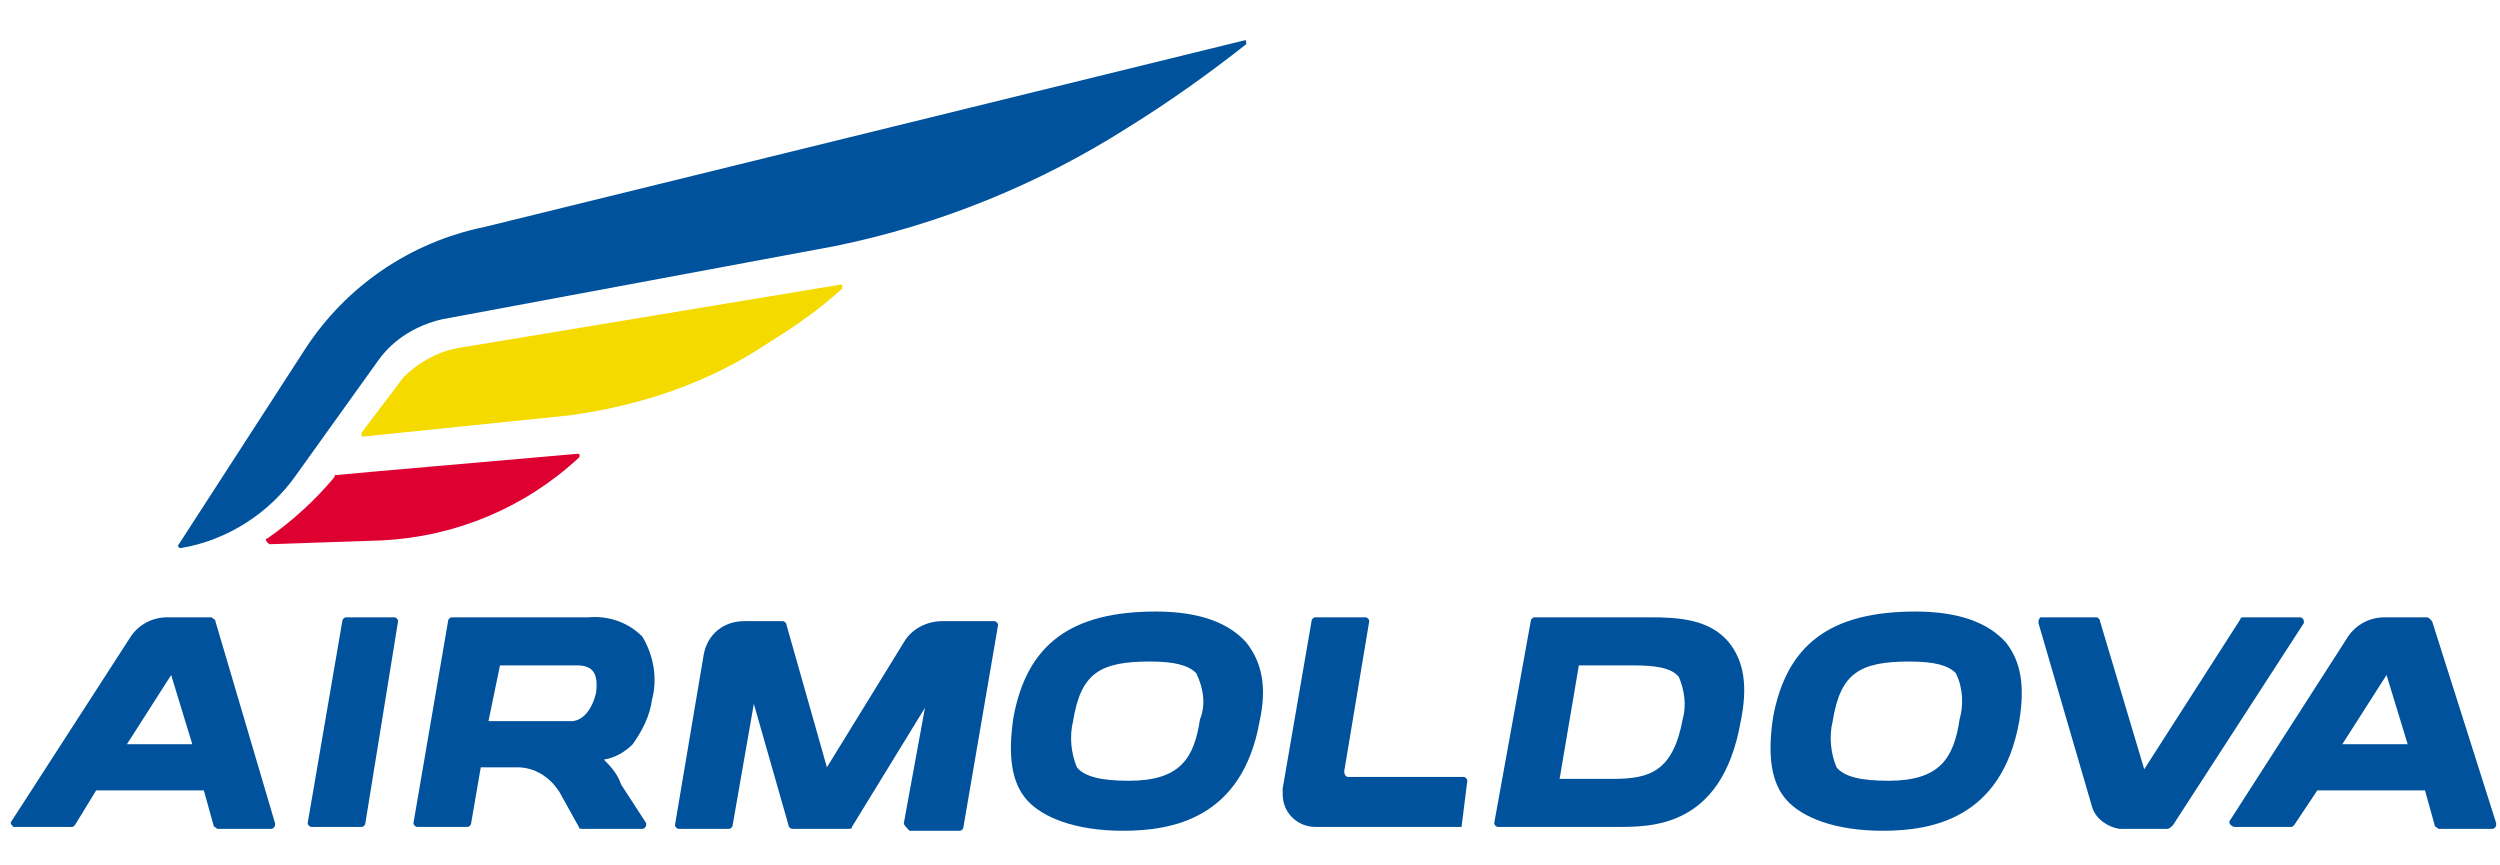
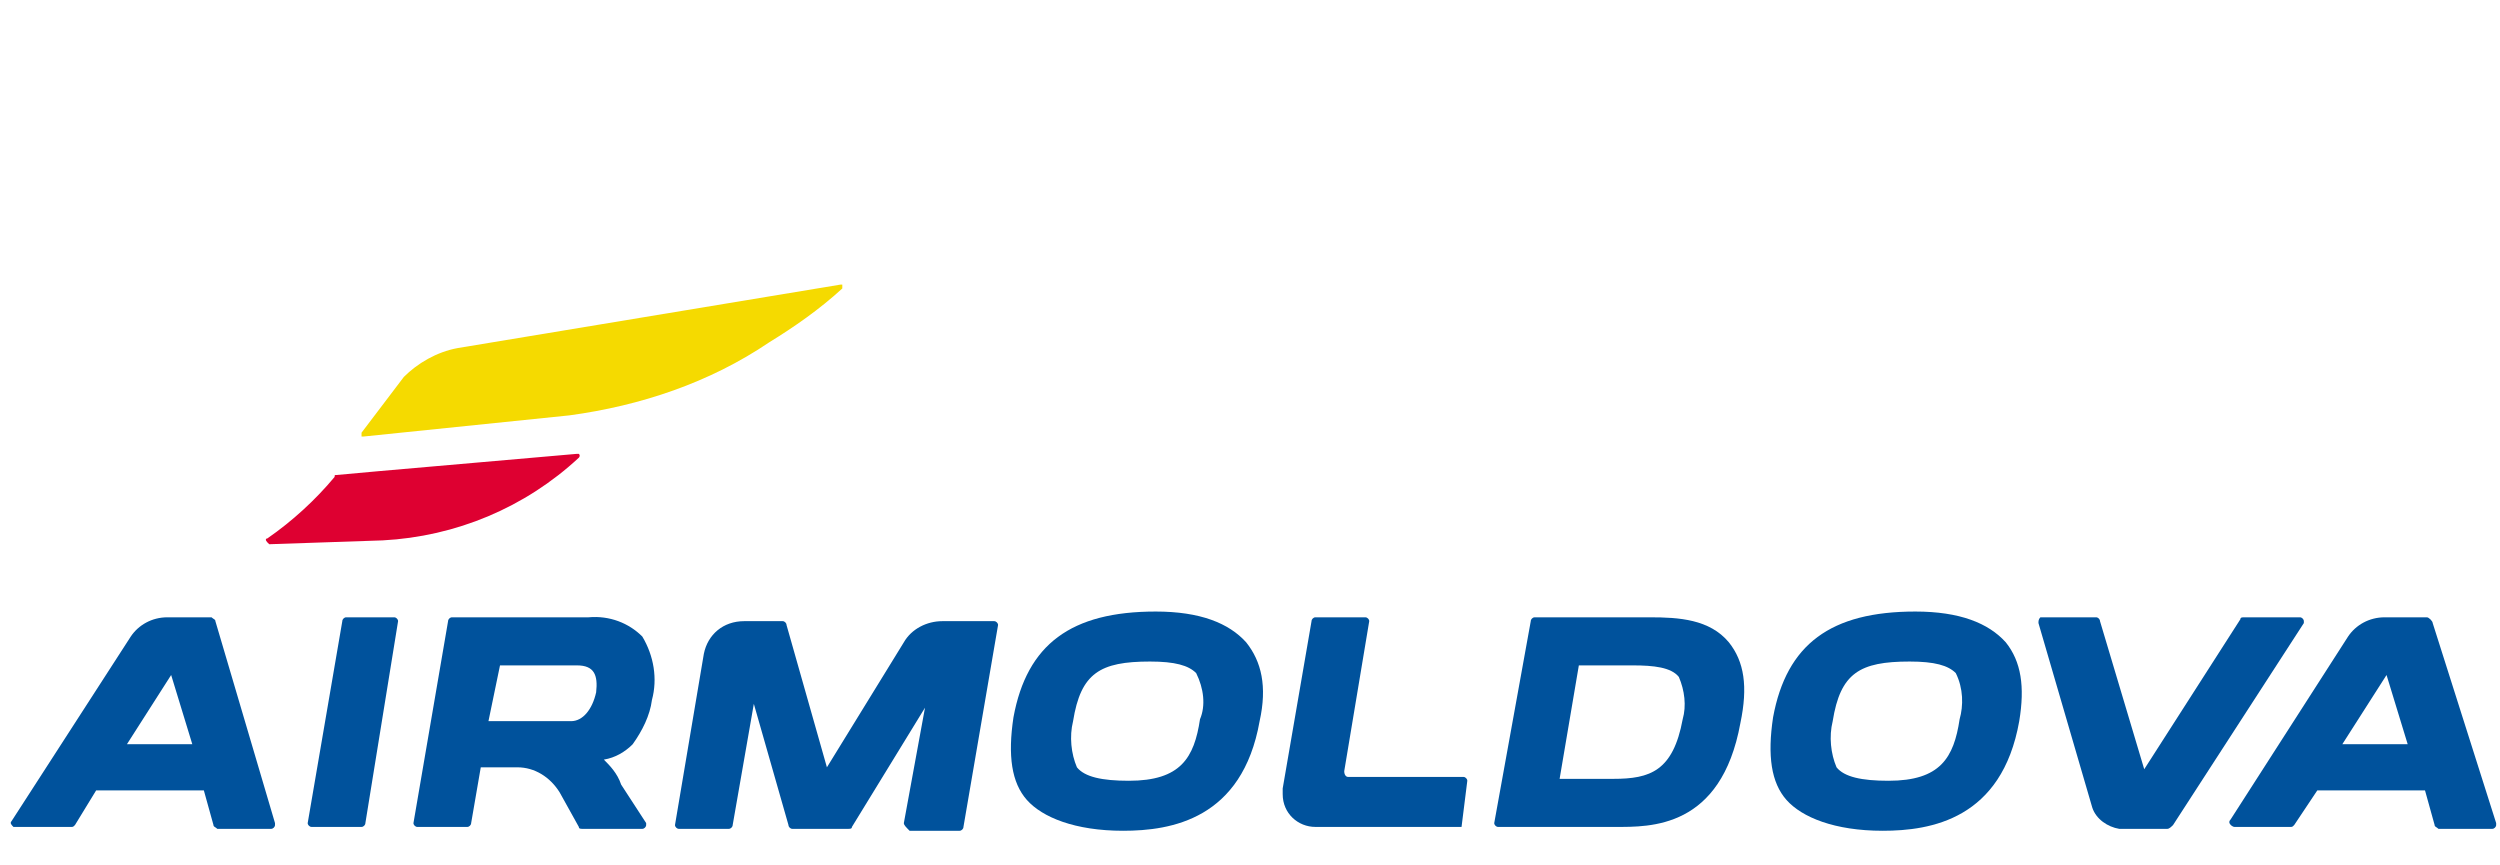
<svg xmlns="http://www.w3.org/2000/svg" version="1.1" id="Layer_1" x="0px" y="0px" width="130" height="45" viewBox="0 0 130 45" style="enable-background:new 0 0 130 45;" xml:space="preserve">
  <style type="text/css">
    .st0{fill:#00529C;}
    .st1{fill:#DE0031;}
    .st2{fill:#F5DA00;}
</style>
  <title>am-new-logo</title>
  <path class="st0" d="M16,42.8l1.8-10.5c0-0.1,0.1-0.2,0.2-0.2h2.5c0.1,0,0.2,0.1,0.2,0.2c0,0,0,0,0,0L19,42.8c0,0.1-0.1,0.2-0.2,0.2  h-2.6C16.1,43,16,42.9,16,42.8C16,42.8,16,42.8,16,42.8z" />
  <path class="st0" d="M11.2,32.3c0-0.1-0.1-0.1-0.2-0.2H8.7c-0.8,0-1.5,0.4-1.9,1l-6.2,9.6c-0.1,0.1,0,0.2,0.1,0.3c0,0,0.1,0,0.1,0  h2.9c0.1,0,0.1,0,0.2-0.1L5,41.1h5.6l0.5,1.8c0,0.1,0.1,0.1,0.2,0.2h2.8c0.1,0,0.2-0.1,0.2-0.2c0,0,0,0,0-0.1L11.2,32.3z M6.6,38.7  l2.3-3.6l1.1,3.6H6.6z" />
  <path class="st0" d="M126.5,32.4c0-0.1-0.2-0.3-0.3-0.3h-2.2c-0.8,0-1.5,0.4-1.9,1l-6.1,9.5c-0.1,0.1-0.1,0.2,0,0.3  c0,0,0.1,0.1,0.2,0.1h2.9c0.1,0,0.1,0,0.2-0.1l1.2-1.8h5.6l0.5,1.8c0,0.1,0.1,0.1,0.2,0.2h2.8c0.1,0,0.2-0.1,0.2-0.2c0,0,0,0,0-0.1  L126.5,32.4z M121.8,38.7l2.3-3.6l1.1,3.6H121.8z" />
  <path class="st0" d="M108.8,42l-2.8-9.6c0-0.1,0-0.2,0.1-0.3c0,0,0,0,0.1,0h2.8c0.1,0,0.2,0.1,0.2,0.2l2.3,7.7l5-7.8  c0-0.1,0.1-0.1,0.2-0.1h2.9c0.1,0,0.2,0.1,0.2,0.2c0,0,0,0.1,0,0.1L113,42.9c-0.1,0.1-0.2,0.2-0.3,0.2h-2.5  C109.6,43,109,42.6,108.8,42z" />
  <path class="st0" d="M31.4,39.5c0.6-0.1,1.1-0.4,1.5-0.8c0.5-0.7,0.9-1.5,1-2.3c0.3-1.1,0.1-2.3-0.5-3.3c-0.7-0.7-1.7-1.1-2.8-1  h-7.1c-0.1,0-0.2,0.1-0.2,0.2l-1.8,10.5c0,0.1,0.1,0.2,0.2,0.2c0,0,0,0,0,0h2.6c0.1,0,0.2-0.1,0.2-0.2l0.5-2.9h1.9  c0.9,0,1.7,0.5,2.2,1.3l1,1.8c0,0.1,0.1,0.1,0.2,0.1h3.1c0.1,0,0.2-0.1,0.2-0.2c0,0,0-0.1,0-0.1l-1.3-2  C32.1,40.2,31.7,39.8,31.4,39.5L31.4,39.5z M31,36c-0.2,0.9-0.7,1.5-1.3,1.5h-4.3l0.6-2.9h4C30.9,34.6,31.1,35.1,31,36z" />
  <path class="st0" d="M104.3,33.4c-0.9-1-2.4-1.6-4.7-1.6c-4.4,0-6.7,1.7-7.4,5.5c-0.3,2-0.1,3.4,0.7,4.3s2.5,1.6,5,1.6  s6.2-0.6,7.1-5.7C105.3,35.7,105.1,34.4,104.3,33.4z M101.9,37.4c-0.3,2-1,3.2-3.7,3.2c-1.4,0-2.3-0.2-2.7-0.7  c-0.3-0.7-0.4-1.6-0.2-2.4c0.4-2.5,1.4-3.1,4-3.1c1.3,0,2,0.2,2.4,0.6C102.1,35.8,102.1,36.7,101.9,37.4L101.9,37.4z" />
  <path class="st0" d="M64.8,33.4c-0.9-1-2.4-1.6-4.7-1.6c-4.4,0-6.7,1.7-7.4,5.5c-0.3,2-0.1,3.4,0.7,4.3s2.5,1.6,5,1.6  s6.2-0.6,7.1-5.7C65.9,35.7,65.6,34.4,64.8,33.4z M62.4,37.4c-0.3,2-1,3.2-3.7,3.2c-1.4,0-2.3-0.2-2.7-0.7c-0.3-0.7-0.4-1.6-0.2-2.4  c0.4-2.5,1.4-3.1,4-3.1c1.3,0,2,0.2,2.4,0.6C62.6,35.8,62.7,36.7,62.4,37.4L62.4,37.4z" />
  <path class="st0" d="M66.7,41l1.5-8.7c0-0.1,0.1-0.2,0.2-0.2H71c0.1,0,0.2,0.1,0.2,0.2c0,0,0,0,0,0l-1.3,7.8c0,0.2,0.1,0.3,0.2,0.3  c0,0,0,0,0,0h6c0.1,0,0.2,0.1,0.2,0.2c0,0,0,0,0,0L76,43h-7.6c-0.9,0-1.7-0.7-1.7-1.7C66.7,41.2,66.7,41.1,66.7,41z" />
  <path class="st0" d="M89.9,33.4c-1-1.2-2.6-1.3-4.1-1.3h-6c-0.1,0-0.2,0.1-0.2,0.2l-1.9,10.5c0,0.1,0.1,0.2,0.2,0.2c0,0,0,0,0,0h6.1  c1.8,0,5.5,0.1,6.5-5.4C90.9,35.7,90.7,34.4,89.9,33.4z M87.5,37.4c-0.5,2.7-1.7,3.1-3.6,3.1h-2.8l1-5.9h2.8c1.1,0,2,0.1,2.4,0.6  C87.6,35.9,87.7,36.7,87.5,37.4L87.5,37.4z" />
  <path class="st0" d="M47,42.8l1.1-6l-3.8,6.2c0,0.1-0.1,0.1-0.2,0.1h-2.9c-0.1,0-0.2-0.1-0.2-0.2l-1.8-6.3l-1.1,6.3  c0,0.1-0.1,0.2-0.2,0.2h-2.6c-0.1,0-0.2-0.1-0.2-0.2c0,0,0,0,0,0l1.5-8.9c0.2-1,1-1.7,2.1-1.7h2c0.1,0,0.2,0.1,0.2,0.2l2.1,7.4  l4-6.5c0.4-0.7,1.2-1.1,2-1.1h2.7c0.1,0,0.2,0.1,0.2,0.2c0,0,0,0,0,0l-1.8,10.5c0,0.1-0.1,0.2-0.2,0.2h-2.6C47.1,43,47,42.9,47,42.8  C47,42.8,47,42.8,47,42.8z" />
  <path id="flag1" class="st1" d="M13.9,28c-0.1,0-0.1,0.1,0,0.2c0,0,0.1,0.1,0.1,0.1l5.9-0.2c3.8-0.2,7.4-1.7,10.2-4.3c0,0,0.1-0.1,0-0.2  c0,0-0.1,0-0.1,0l-10.3,0.9l-2.2,0.2c-0.1,0-0.1,0-0.1,0.1C16.4,26,15.2,27.1,13.9,28z" />
  <path id="flag2" class="st2" d="M21,19.6l-2.2,2.9c0,0.1,0,0.1,0,0.2c0,0,0,0,0.1,0l10.7-1.1c3.7-0.5,7.3-1.7,10.4-3.8c1.3-0.8,2.6-1.7,3.8-2.8  c0,0,0-0.1,0-0.2c0,0-0.1,0-0.1,0l-19.9,3.3C22.7,18.3,21.7,18.9,21,19.6" />
-   <path id="flag3" class="st0" d="M15.9,18.1L9.3,28.3c-0.1,0.1,0,0.2,0.1,0.2c2.4-0.4,4.6-1.8,6-3.8l4.3-6c0.8-1.1,2-1.8,3.3-2.1l20.4-3.8  c5.4-1.1,10.6-3.2,15.3-6.2c2.1-1.3,4.2-2.8,6.1-4.3c0,0,0-0.1,0-0.2c0,0-0.1,0-0.1,0l-39.5,9.7C21.3,12.6,18,14.9,15.9,18.1" />
</svg>